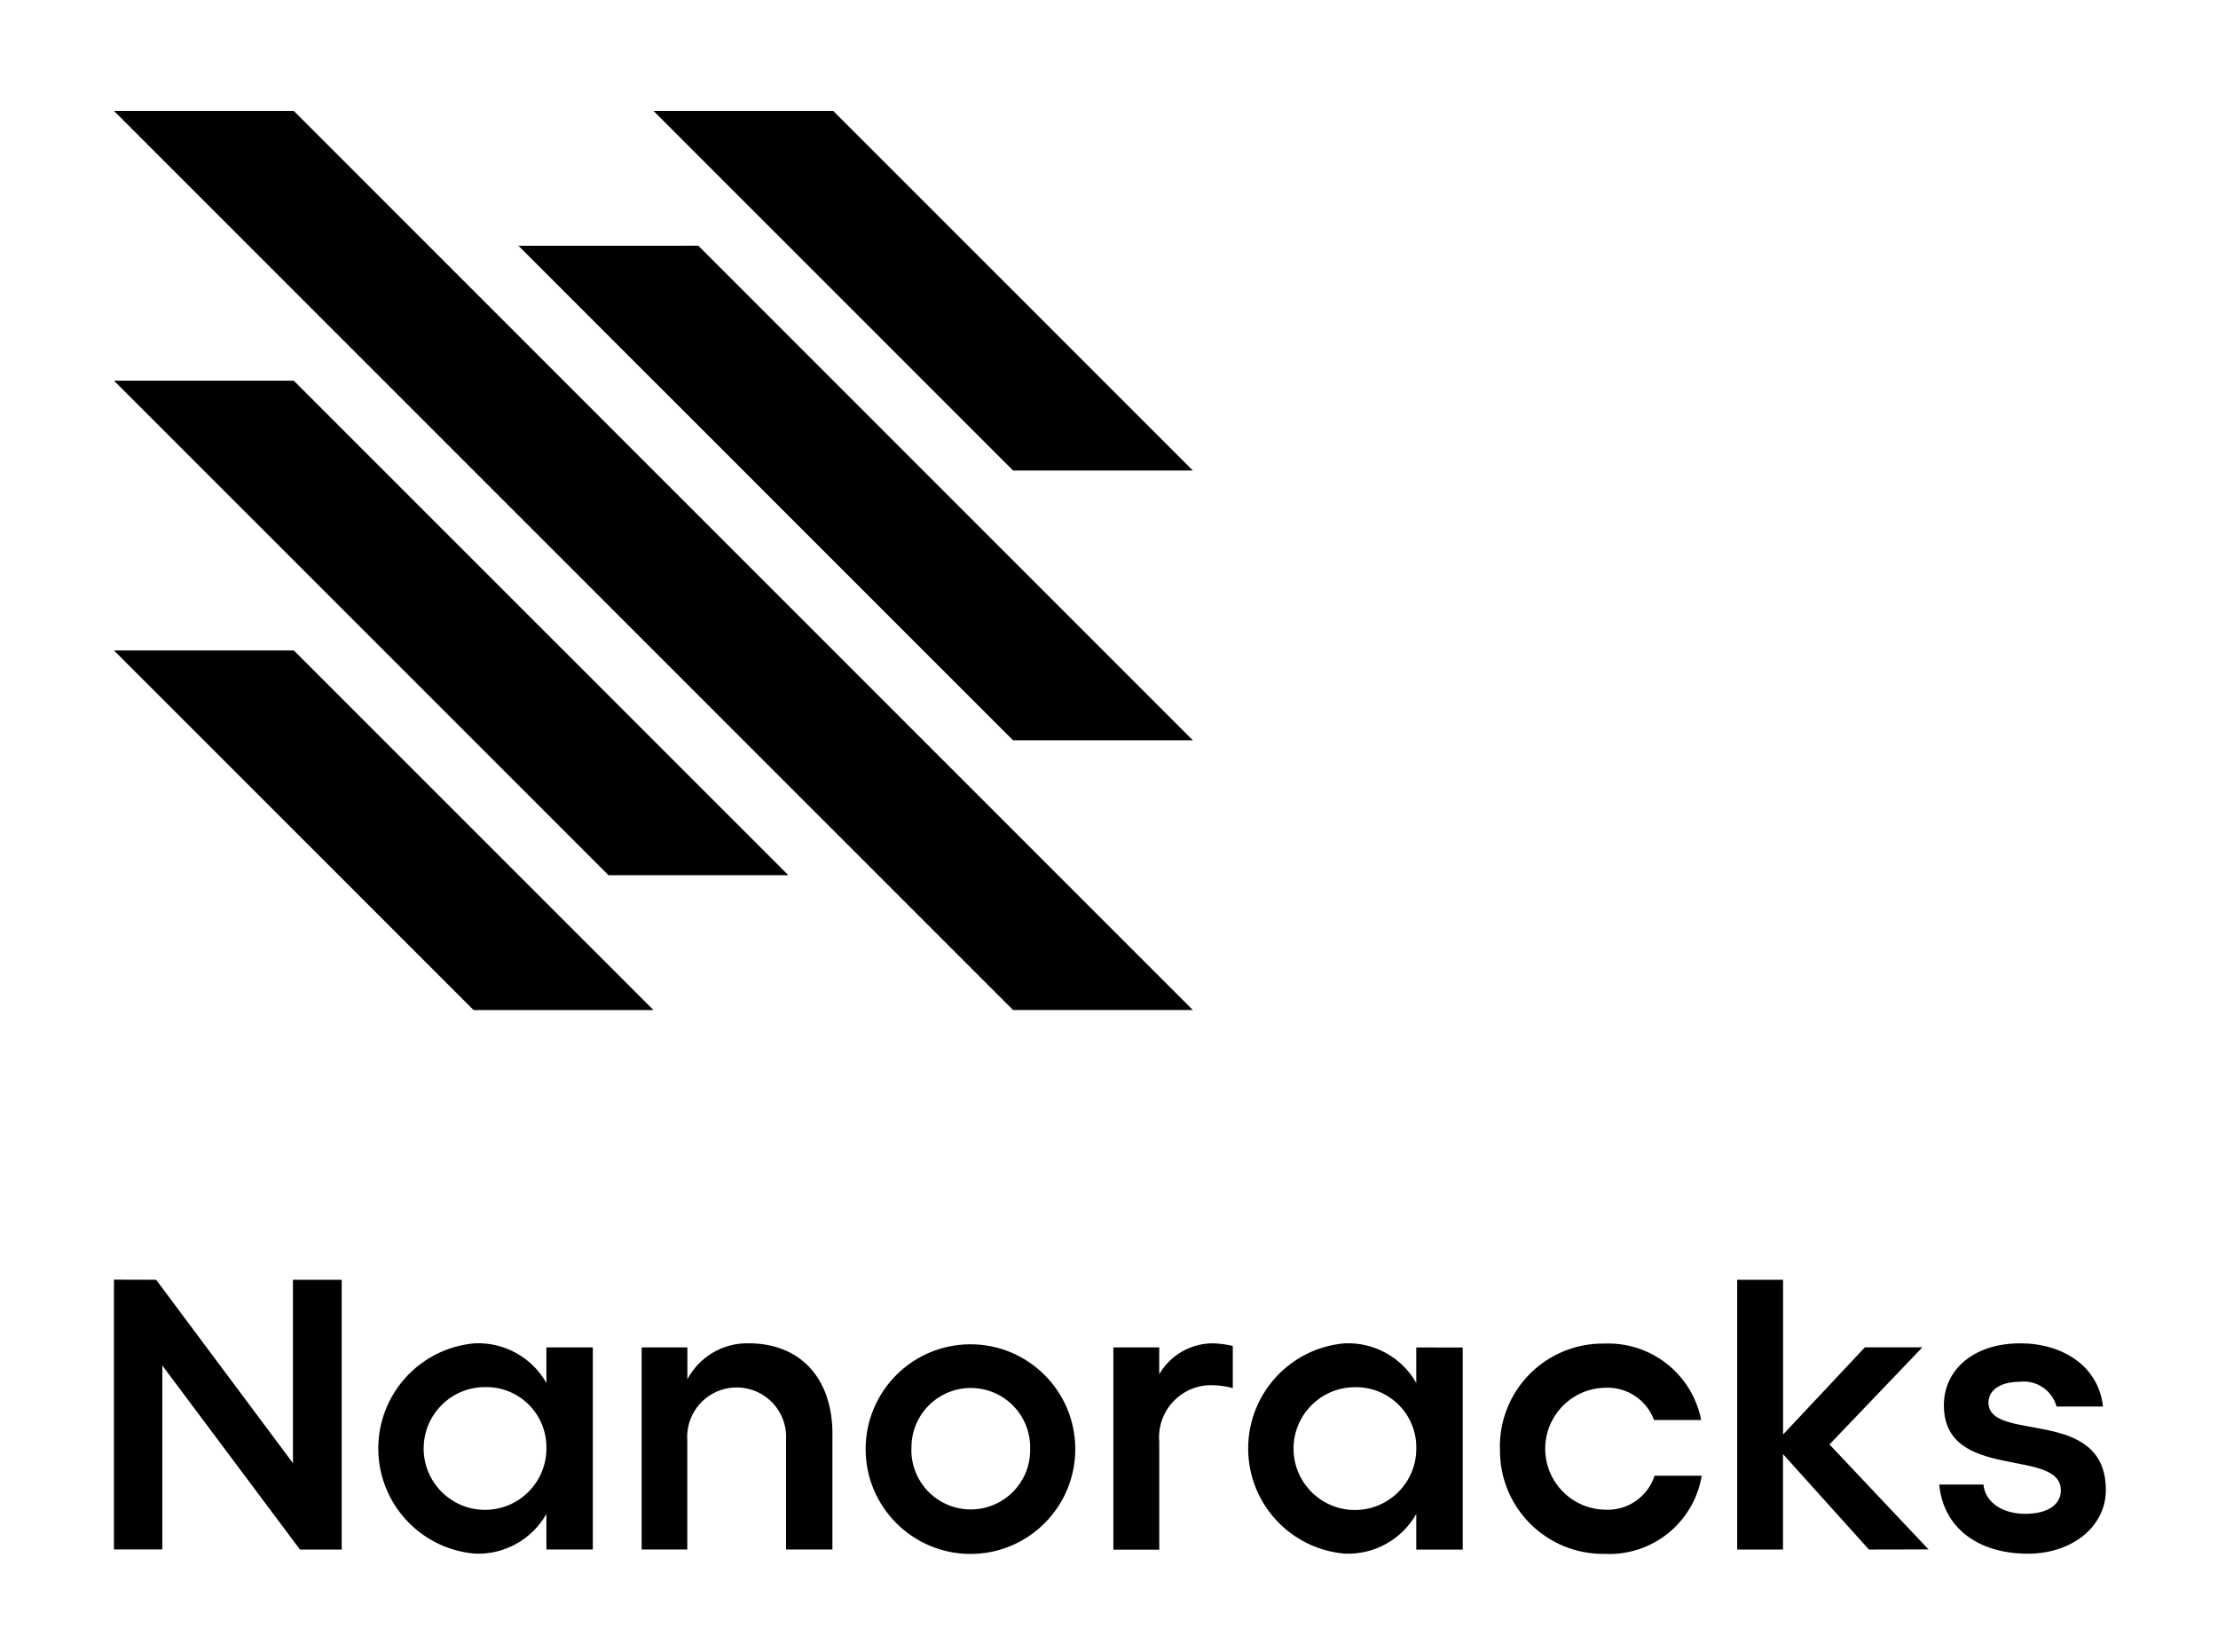
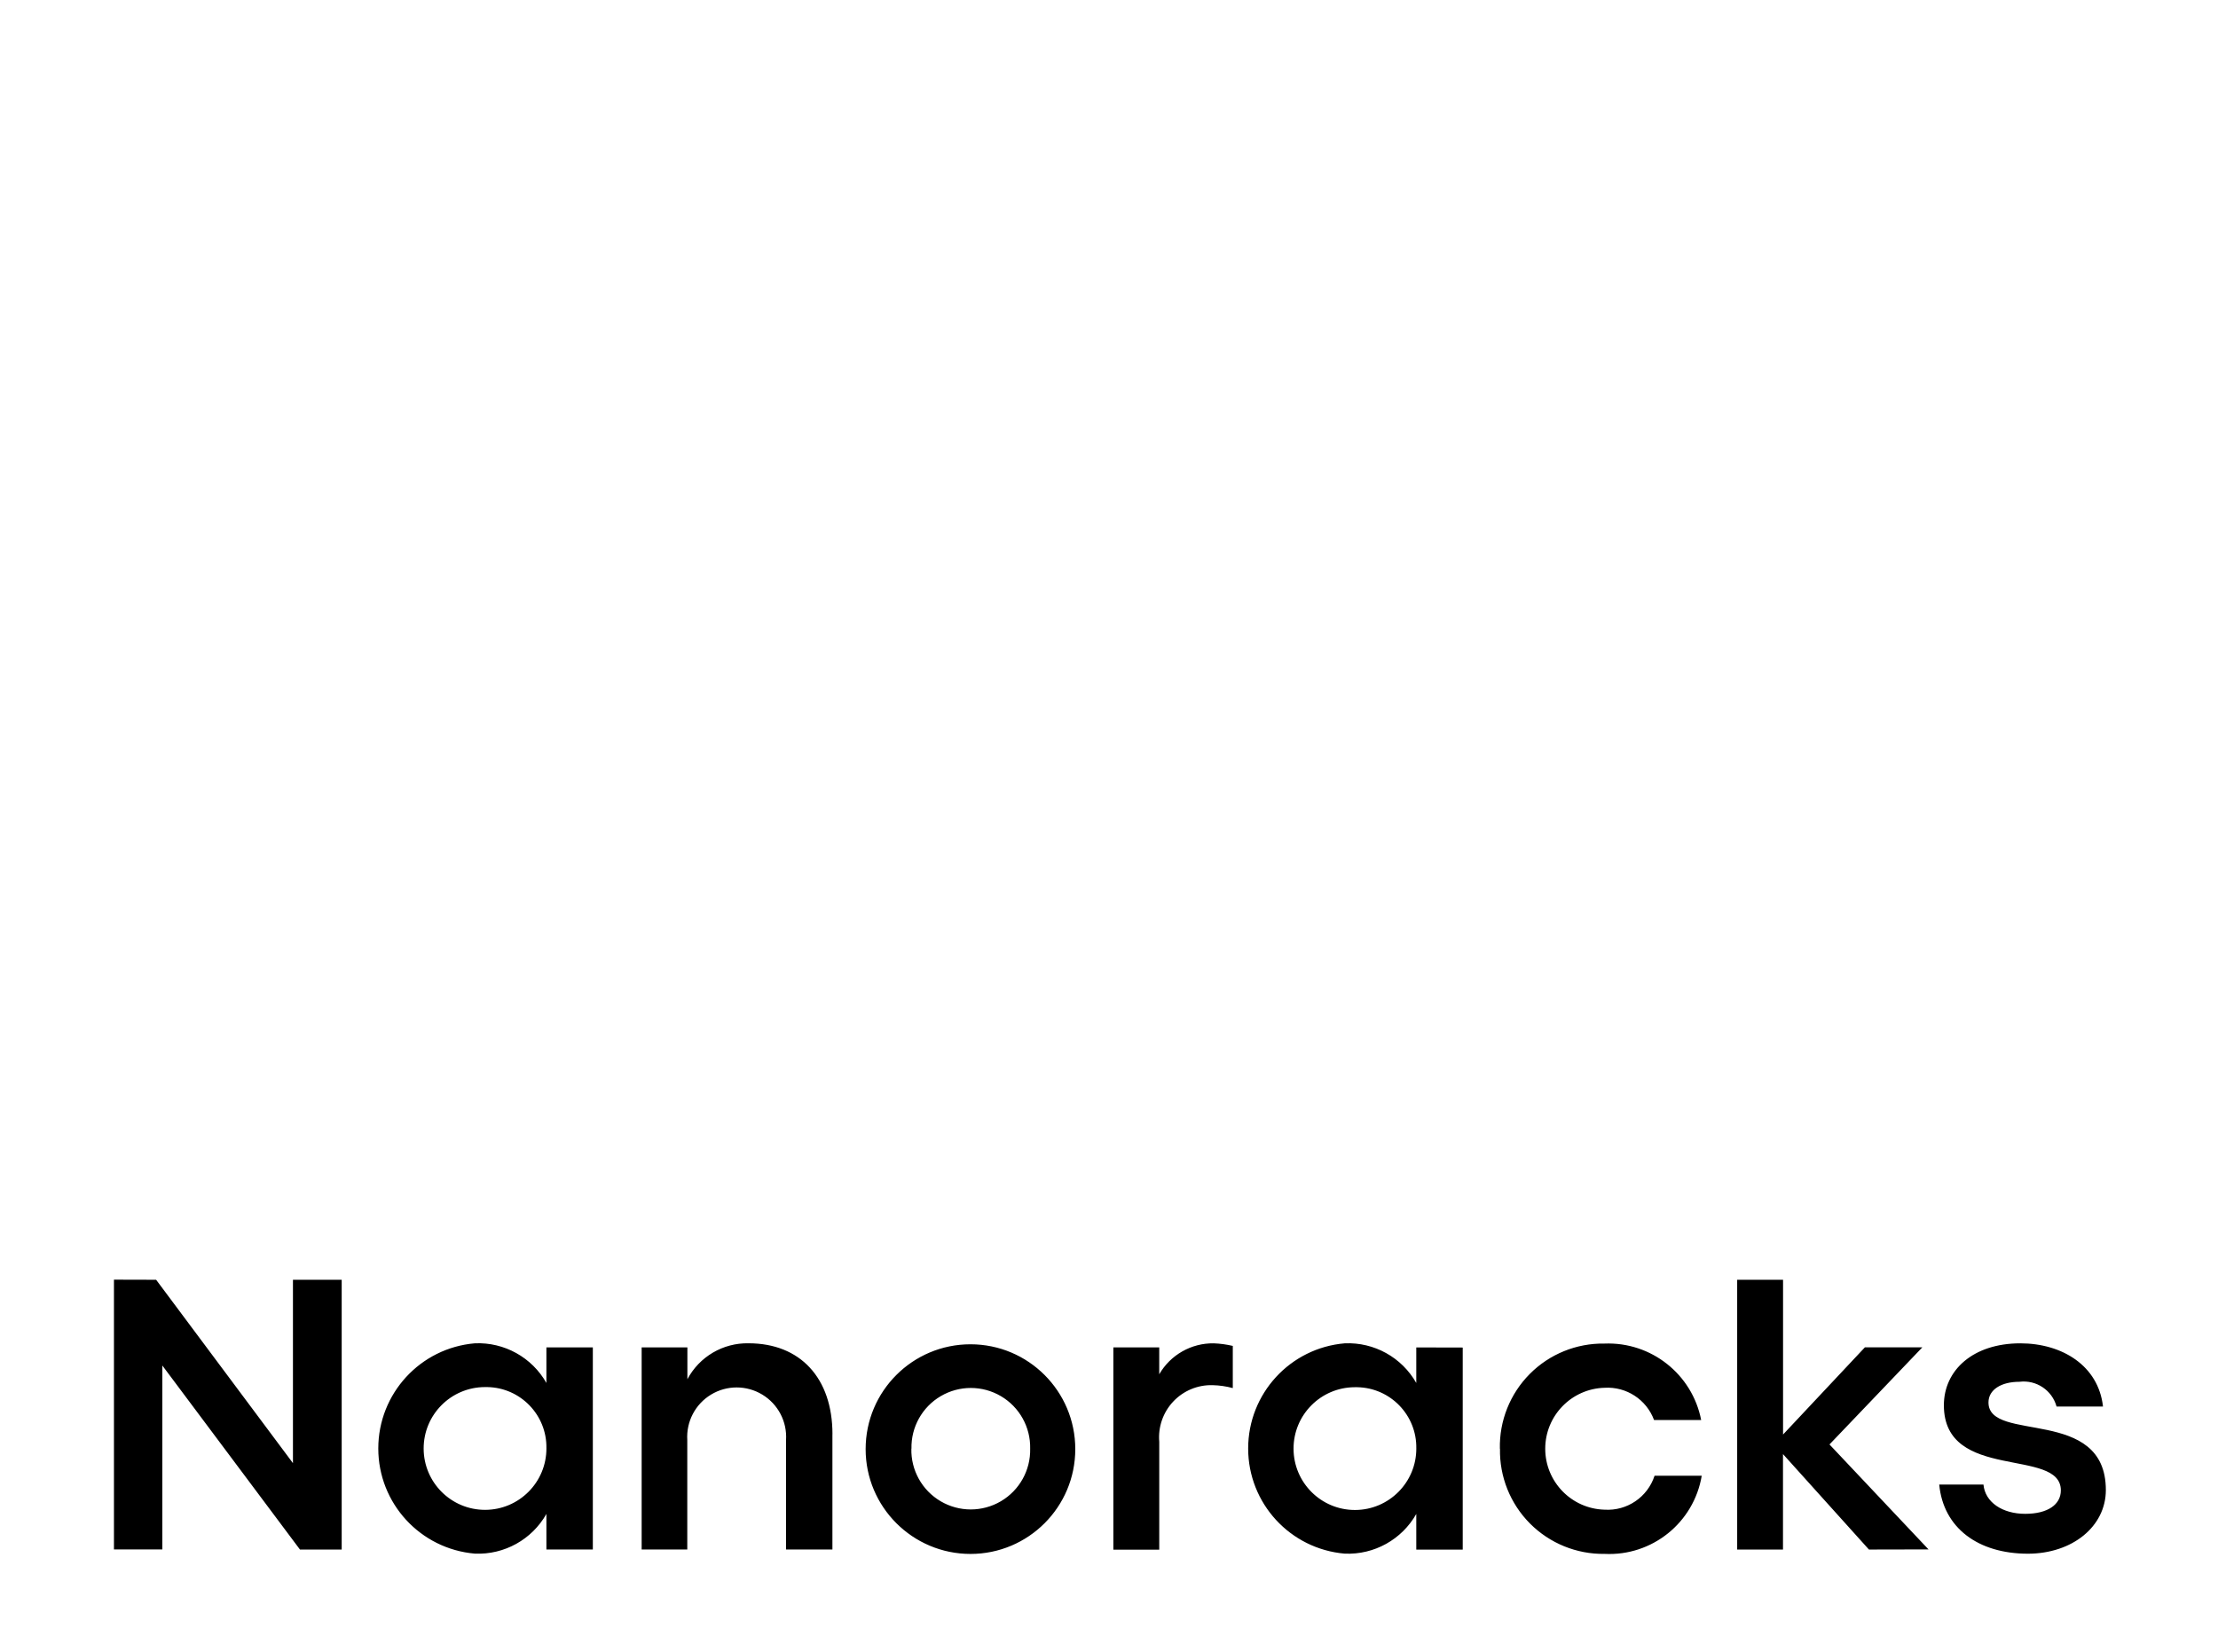
<svg xmlns="http://www.w3.org/2000/svg" width="800" height="596" version="1.1">
  <title>Nanoracks LLC Logo 2020</title>
  <desc>Created with Sketch.</desc>
  <g transform="matrix(5.56 0 0 5.56 41.1 40)">
    <g id="Group">
-       <path id="Shape" d="m0 35 23.332 23.33h11.668l-23.334-23.33zm0-17.5 32.08 32.079h11.666l-32.082-32.079zm26.243-8.75 32.082 32.078h11.664l-32.08-32.082zm-26.243-8.75 58.325 58.325h11.664l-58.325-58.325zm35 0 23.33 23.33h11.659l-23.33-23.33z" />
      <path d="m2.737 75.825 8.875 11.895v-11.895h3.162v17.5h-2.707l-8.929-11.94v11.933h-3.138v-17.5zm28.329 4.387v13.109h-3.012v-2.305c-.94 1.66-2.731 2.654-4.638 2.574-3.544-.301-6.268-3.265-6.268-6.822s2.724-6.522 6.268-6.822c1.906-.081 3.697.912 4.638 2.572v-2.305zm-3.012 6.542c.038-2.151-1.674-3.927-3.825-3.968h-.168c-2.199.007-3.977 1.795-3.97 3.994s1.795 3.977 3.994 3.97 3.977-1.795 3.97-3.994m18.553-.912v7.479h-3.008v-7.1c.076-1.193-.517-2.33-1.54-2.949s-2.305-.62-3.327 0-1.616 1.756-1.54 2.949v7.1h-2.96v-13.111h2.967v2.064c.779-1.462 2.312-2.363 3.968-2.331 3.351 0 5.443 2.251 5.443 5.9zm8.959 7.766c-3.755-.002-6.805-3.047-6.804-6.802s3.045-6.798 6.8-6.798 6.799 3.043 6.8 6.798-3.041 6.8-6.796 6.802zm-3.838-6.828c-.032 1.397.695 2.703 1.901 3.411 1.205.708 2.699.708 3.905 0s1.933-2.013 1.901-3.411c.032-1.396-.695-2.701-1.899-3.408-1.204-.708-2.697-.708-3.902 0s-1.931 2.012-1.899 3.408zm20.852-6.666v2.735c-.428-.116-.869-.179-1.313-.189-.963-.026-1.891.36-2.551 1.062-.66.701-.99 1.651-.907 2.611v7h-2.977v-13.122h2.976v1.743c.728-1.261 2.082-2.03 3.538-2.008.415.016.828.072 1.233.167m14.917.106v13.109h-3.013v-2.313c-.94 1.66-2.731 2.654-4.638 2.574-3.544-.301-6.268-3.265-6.268-6.822s2.724-6.522 6.268-6.822c1.906-.081 3.697.912 4.638 2.572v-2.305zm-3.012 6.542c.038-2.151-1.674-3.927-3.825-3.968h-.168c-2.199.007-3.977 1.795-3.97 3.994s1.795 3.977 3.994 3.97 3.977-1.795 3.97-3.994m5.421.026c-.041-1.815.659-3.569 1.939-4.857s3.029-1.999 4.844-1.97c3.029-.122 5.694 1.984 6.275 4.959h-3.056c-.493-1.329-1.798-2.179-3.213-2.092-2.142.059-3.847 1.812-3.847 3.954s1.706 3.896 3.847 3.954c1.457.093 2.792-.812 3.245-2.2h3.06c-.51 3.043-3.218 5.222-6.3 5.068-1.815.027-3.563-.685-4.843-1.972-1.28-1.287-1.982-3.04-1.944-4.855zm23.942 6.534-5.576-6.192v6.192h-2.972v-17.5h2.976v10.039l5.309-5.656h3.727l-6.024 6.3 6.425 6.809zm4.558-4.217h2.871c.106 1.153 1.233 1.9 2.707 1.9s2.313-.608 2.313-1.52c0-2.811-7.588-.536-7.588-5.524 0-2.279 1.9-4.016 4.959-4.016 2.709 0 5.068 1.448 5.363 4.1h-3.012c-.292-1.06-1.318-1.744-2.409-1.606-1.179 0-2.008.51-2.008 1.341 0 2.654 7.614.215 7.614 5.682 0 2.359-2.171 4.13-5.066 4.13-3.223-.006-5.473-1.669-5.743-4.484z" />
    </g>
  </g>
</svg>